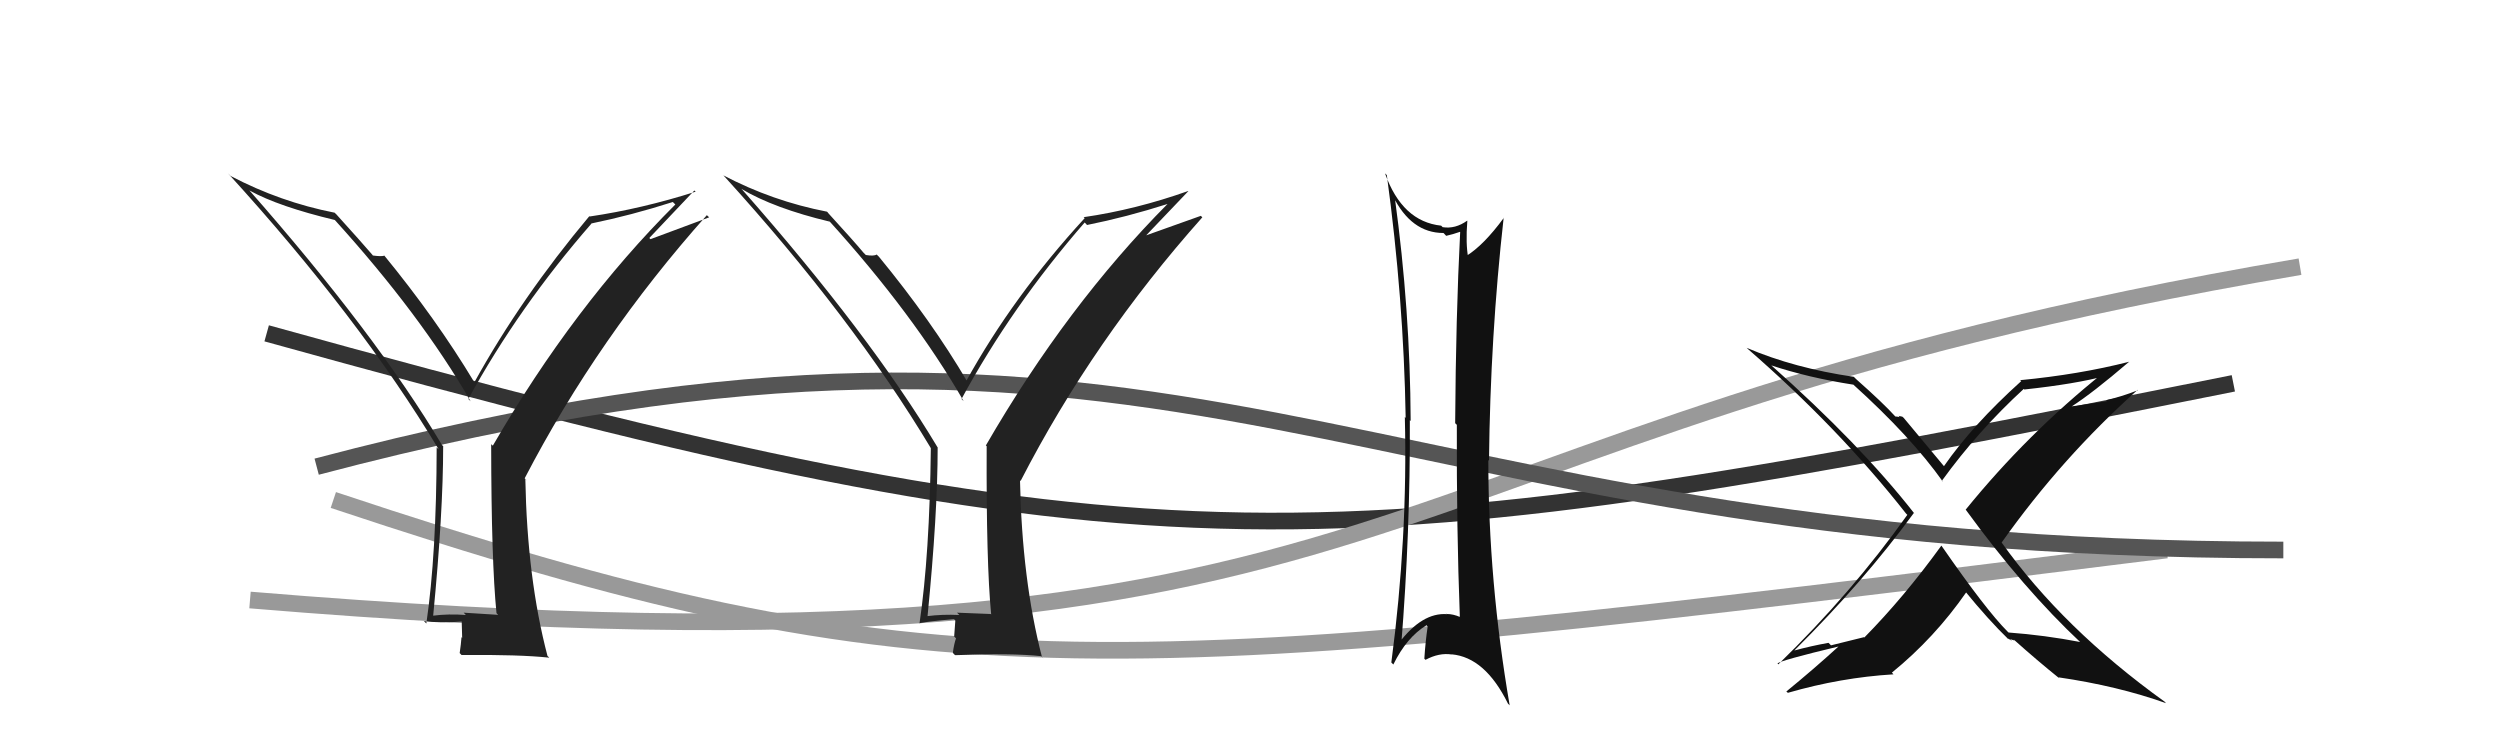
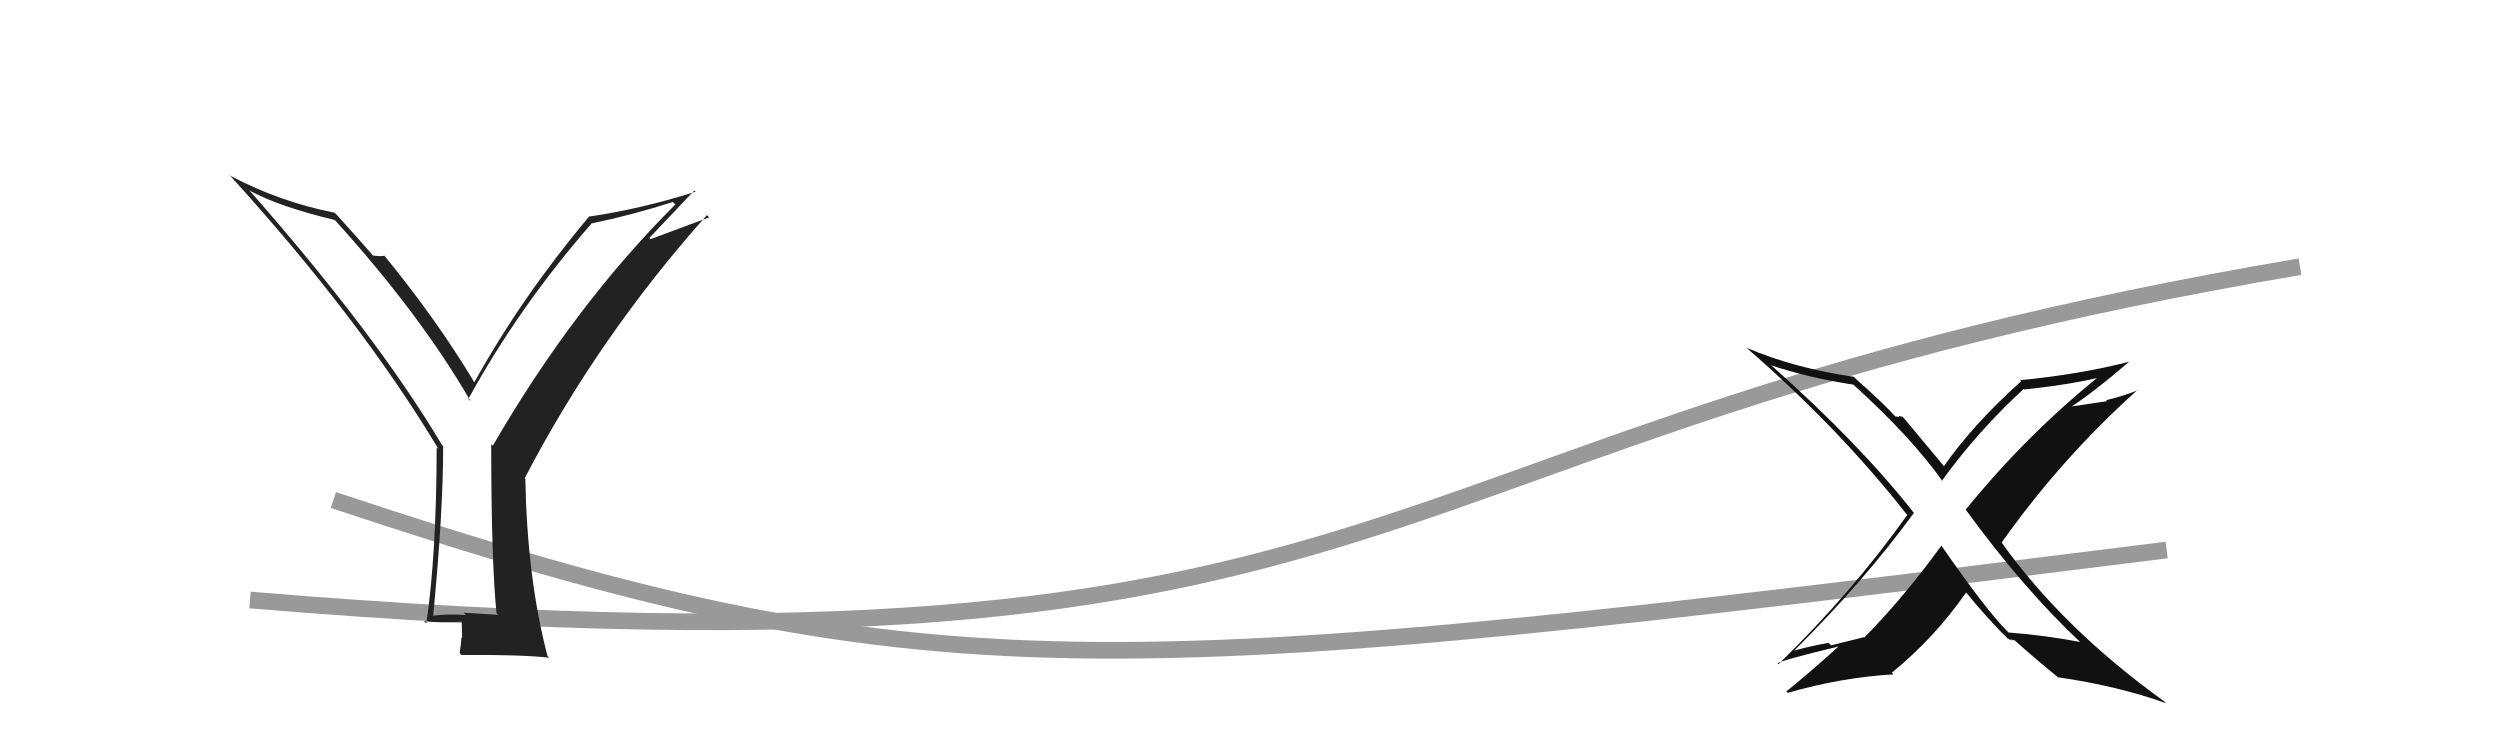
<svg xmlns="http://www.w3.org/2000/svg" width="150" height="44" viewBox="0,0,150,44">
-   <path d="M16 20 C70 35,79 34,134 23" stroke="#333" fill="none" />
  <path d="M15 36 C87 42,79 26,138 16" stroke="#999" fill="none" />
  <path d="M20 30 C56 42,66 41,130 33" stroke="#999" fill="none" />
-   <path d="M19 28 C72 14,80 33,137 33" stroke="#555" fill="none" />
-   <path fill="#222" d="M59.54 36.94L59.44 36.84L57.42 36.76L57.56 36.90Q56.56 36.85 55.61 36.97L55.65 37.01L55.65 37.00Q56.26 30.84 56.26 26.84L56.16 26.74L56.26 26.85Q52.21 20.09 44.56 11.41L44.60 11.45L44.48 11.33Q46.44 12.50 49.79 13.30L49.72 13.23L49.70 13.20Q54.82 18.85 57.82 24.07L57.80 24.05L57.69 23.94Q60.70 18.38 65.08 13.35L65.17 13.44L65.22 13.50Q67.57 13.03 70.08 12.23L70.14 12.28L70.07 12.22Q64.02 18.31 59.15 26.73L59.15 26.73L59.20 26.77Q59.17 33.79 59.47 36.87ZM68.59 14.31L71.30 11.47L71.29 11.46Q68.14 12.58 65.02 13.03L65.11 13.12L65.08 13.09Q60.80 17.75 57.98 22.85L58.00 22.87L58.05 22.92Q55.90 19.25 52.70 15.36L52.73 15.40L52.60 15.27Q52.44 15.38 51.95 15.30L51.82 15.17L51.81 15.16Q51.20 14.43 49.67 12.76L49.69 12.77L49.62 12.70Q46.35 12.07 43.38 10.51L43.39 10.51L43.44 10.56Q51.12 19.00 55.87 26.92L55.81 26.86L55.85 26.89Q55.78 33.26 55.17 37.41L55.11 37.34L55.16 37.39Q55.80 37.27 57.24 37.15L57.32 37.23L57.25 38.19L57.36 38.30Q57.24 38.64 57.17 39.17L57.25 39.26L57.31 39.31Q60.72 39.18 62.47 39.37L62.62 39.52L62.52 39.43Q61.32 34.80 61.20 28.82L61.25 28.87L61.24 28.85Q65.60 20.38 72.14 13.04L72.05 12.95L68.49 14.22Z" />
  <path fill="#222" d="M29.91 36.91L29.89 36.89L27.82 36.76L27.95 36.90Q26.93 36.82 25.98 36.94L26.04 37.00L25.99 36.95Q26.59 30.77 26.59 26.77L26.66 26.85L26.52 26.70Q22.54 20.02 14.89 11.34L14.96 11.42L14.99 11.44Q16.74 12.40 20.09 13.20L20.14 13.24L20.08 13.19Q25.23 18.87 28.24 24.08L28.12 23.96L28.10 23.94Q31.13 18.41 35.51 13.39L35.47 13.34L35.52 13.40Q37.86 12.92 40.37 12.12L40.40 12.15L40.52 12.27Q34.44 18.33 29.57 26.74L29.57 26.74L29.47 26.65Q29.48 33.71 29.79 36.79ZM38.96 14.28L41.66 11.43L41.74 11.50Q38.50 12.53 35.38 12.99L35.42 13.03L35.36 12.97Q31.28 17.84 28.46 22.94L28.35 22.83L28.45 22.92Q26.18 19.14 22.99 15.25L23.02 15.29L23.07 15.34Q22.87 15.40 22.37 15.33L22.35 15.30L22.37 15.32Q21.70 14.54 20.18 12.86L20.01 12.70L20.07 12.76Q16.81 12.12 13.84 10.56L13.81 10.53L13.67 10.39Q21.56 19.04 26.32 26.96L26.31 26.95L26.20 26.84Q26.19 33.26 25.58 37.41L25.42 37.25L25.42 37.26Q26.33 37.40 27.78 37.29L27.70 37.21L27.73 38.27L27.69 38.23Q27.66 38.65 27.58 39.19L27.56 39.16L27.69 39.30Q31.20 39.27 32.95 39.46L32.94 39.44L32.85 39.36Q31.63 34.71 31.52 28.73L31.64 28.86L31.48 28.70Q35.87 20.25 42.41 12.91L42.55 13.04L39.03 14.35Z" />
-   <path fill="#111" d="M83.73 11.91L83.60 11.78L83.57 11.75Q84.67 13.98 86.61 13.98L86.65 14.02L86.77 14.15Q87.18 14.06 87.60 13.91L87.66 13.97L87.61 13.92Q87.35 18.99 87.31 25.39L87.29 25.37L87.41 25.49Q87.39 31.75 87.59 37.00L87.54 36.96L87.60 37.02Q87.19 36.84 86.81 36.84L86.71 36.74L86.83 36.85Q85.33 36.73 83.92 38.60L83.93 38.60L84.07 38.74Q84.62 31.91 84.59 25.21L84.60 25.22L84.64 25.26Q84.61 18.57 83.69 11.87ZM83.47 39.74L83.44 39.71L83.60 39.87Q84.40 38.24 85.58 37.52L85.56 37.49L85.66 37.59Q85.53 38.45 85.46 39.52L85.53 39.59L85.53 39.59Q86.35 39.15 87.11 39.27L87.15 39.31L87.10 39.26Q89.11 39.44 90.48 42.22L90.56 42.30L90.58 42.32Q89.30 34.87 89.30 27.60L89.42 27.72L89.34 27.64Q89.42 20.18 90.22 13.06L90.14 12.98L90.23 13.07Q89.02 14.72 87.96 15.37L87.99 15.40L88.10 15.51Q87.93 14.62 88.04 13.25L88.15 13.35L88.03 13.24Q87.32 13.75 86.56 13.63L86.61 13.68L86.47 13.54Q84.13 13.29 83.10 10.40L83.22 10.52L83.21 10.51Q84.22 17.92 84.34 25.07L84.41 25.15L84.29 25.02Q84.47 32.25 83.48 39.75Z" />
  <path fill="#111" d="M124.85 38.55L124.80 38.51L124.81 38.52Q122.68 38.11 120.51 37.95L120.61 38.04L120.46 37.90Q119.16 36.60 116.50 32.76L116.39 32.64L116.48 32.74Q114.26 35.81 111.86 38.25L111.84 38.23L109.86 38.72L109.71 38.57Q108.65 38.76 107.66 39.03L107.80 39.17L107.66 39.03Q111.82 34.90 114.83 30.78L115.01 30.96L114.87 30.82Q111.61 26.65 106.21 21.86L106.20 21.85L106.27 21.92Q108.49 22.66 111.20 23.08L111.19 23.07L111.16 23.04Q114.67 26.21 116.58 28.91L116.44 28.78L116.51 28.85Q118.69 25.84 121.43 23.33L121.35 23.26L121.46 23.37Q124.53 23.04 126.35 22.55L126.34 22.53L126.19 22.38Q121.64 26.02 117.94 30.58L118.12 30.76L117.95 30.59Q121.41 35.34 124.87 38.58ZM127.79 21.77L127.67 21.66L127.73 21.71Q124.75 22.47 121.21 22.81L121.20 22.80L121.27 22.87Q118.35 25.50 116.63 27.98L116.61 27.96L116.72 28.07Q115.86 27.05 114.22 25.07L114.14 25.00L113.91 24.95L113.98 25.03Q113.84 24.99 113.72 24.99L113.77 25.04L113.73 25.00Q113.00 24.19 111.36 22.74L111.38 22.76L111.23 22.61Q107.66 22.09 104.80 20.87L104.94 21.00L104.85 20.92Q110.32 25.67 114.36 30.81L114.34 30.79L114.44 30.89Q111.12 35.56 106.70 39.86L106.61 39.77L106.65 39.81Q106.81 39.63 110.31 38.79L110.46 38.94L110.31 38.79Q108.82 40.15 107.18 41.49L107.24 41.54L107.27 41.57Q110.45 40.65 113.61 40.46L113.49 40.33L113.51 40.36Q116.08 38.27 117.98 35.53L117.81 35.37L117.86 35.42Q119.31 37.20 120.53 38.38L120.45 38.31L120.42 38.28Q120.66 38.40 120.74 38.48L120.61 38.35L120.87 38.43L120.81 38.36Q122.23 39.63 123.56 40.70L123.55 40.69L123.51 40.64Q127.07 41.16 129.96 42.19L129.94 42.17L129.89 42.11Q123.78 37.72 120.09 32.54L120.05 32.50L120.10 32.55Q123.70 27.47 128.26 23.39L128.35 23.48L128.28 23.41Q127.36 23.78 126.37 24.01L126.43 24.07L124.27 24.39L124.28 24.40Q125.56 23.58 127.73 21.72Z" />
</svg>